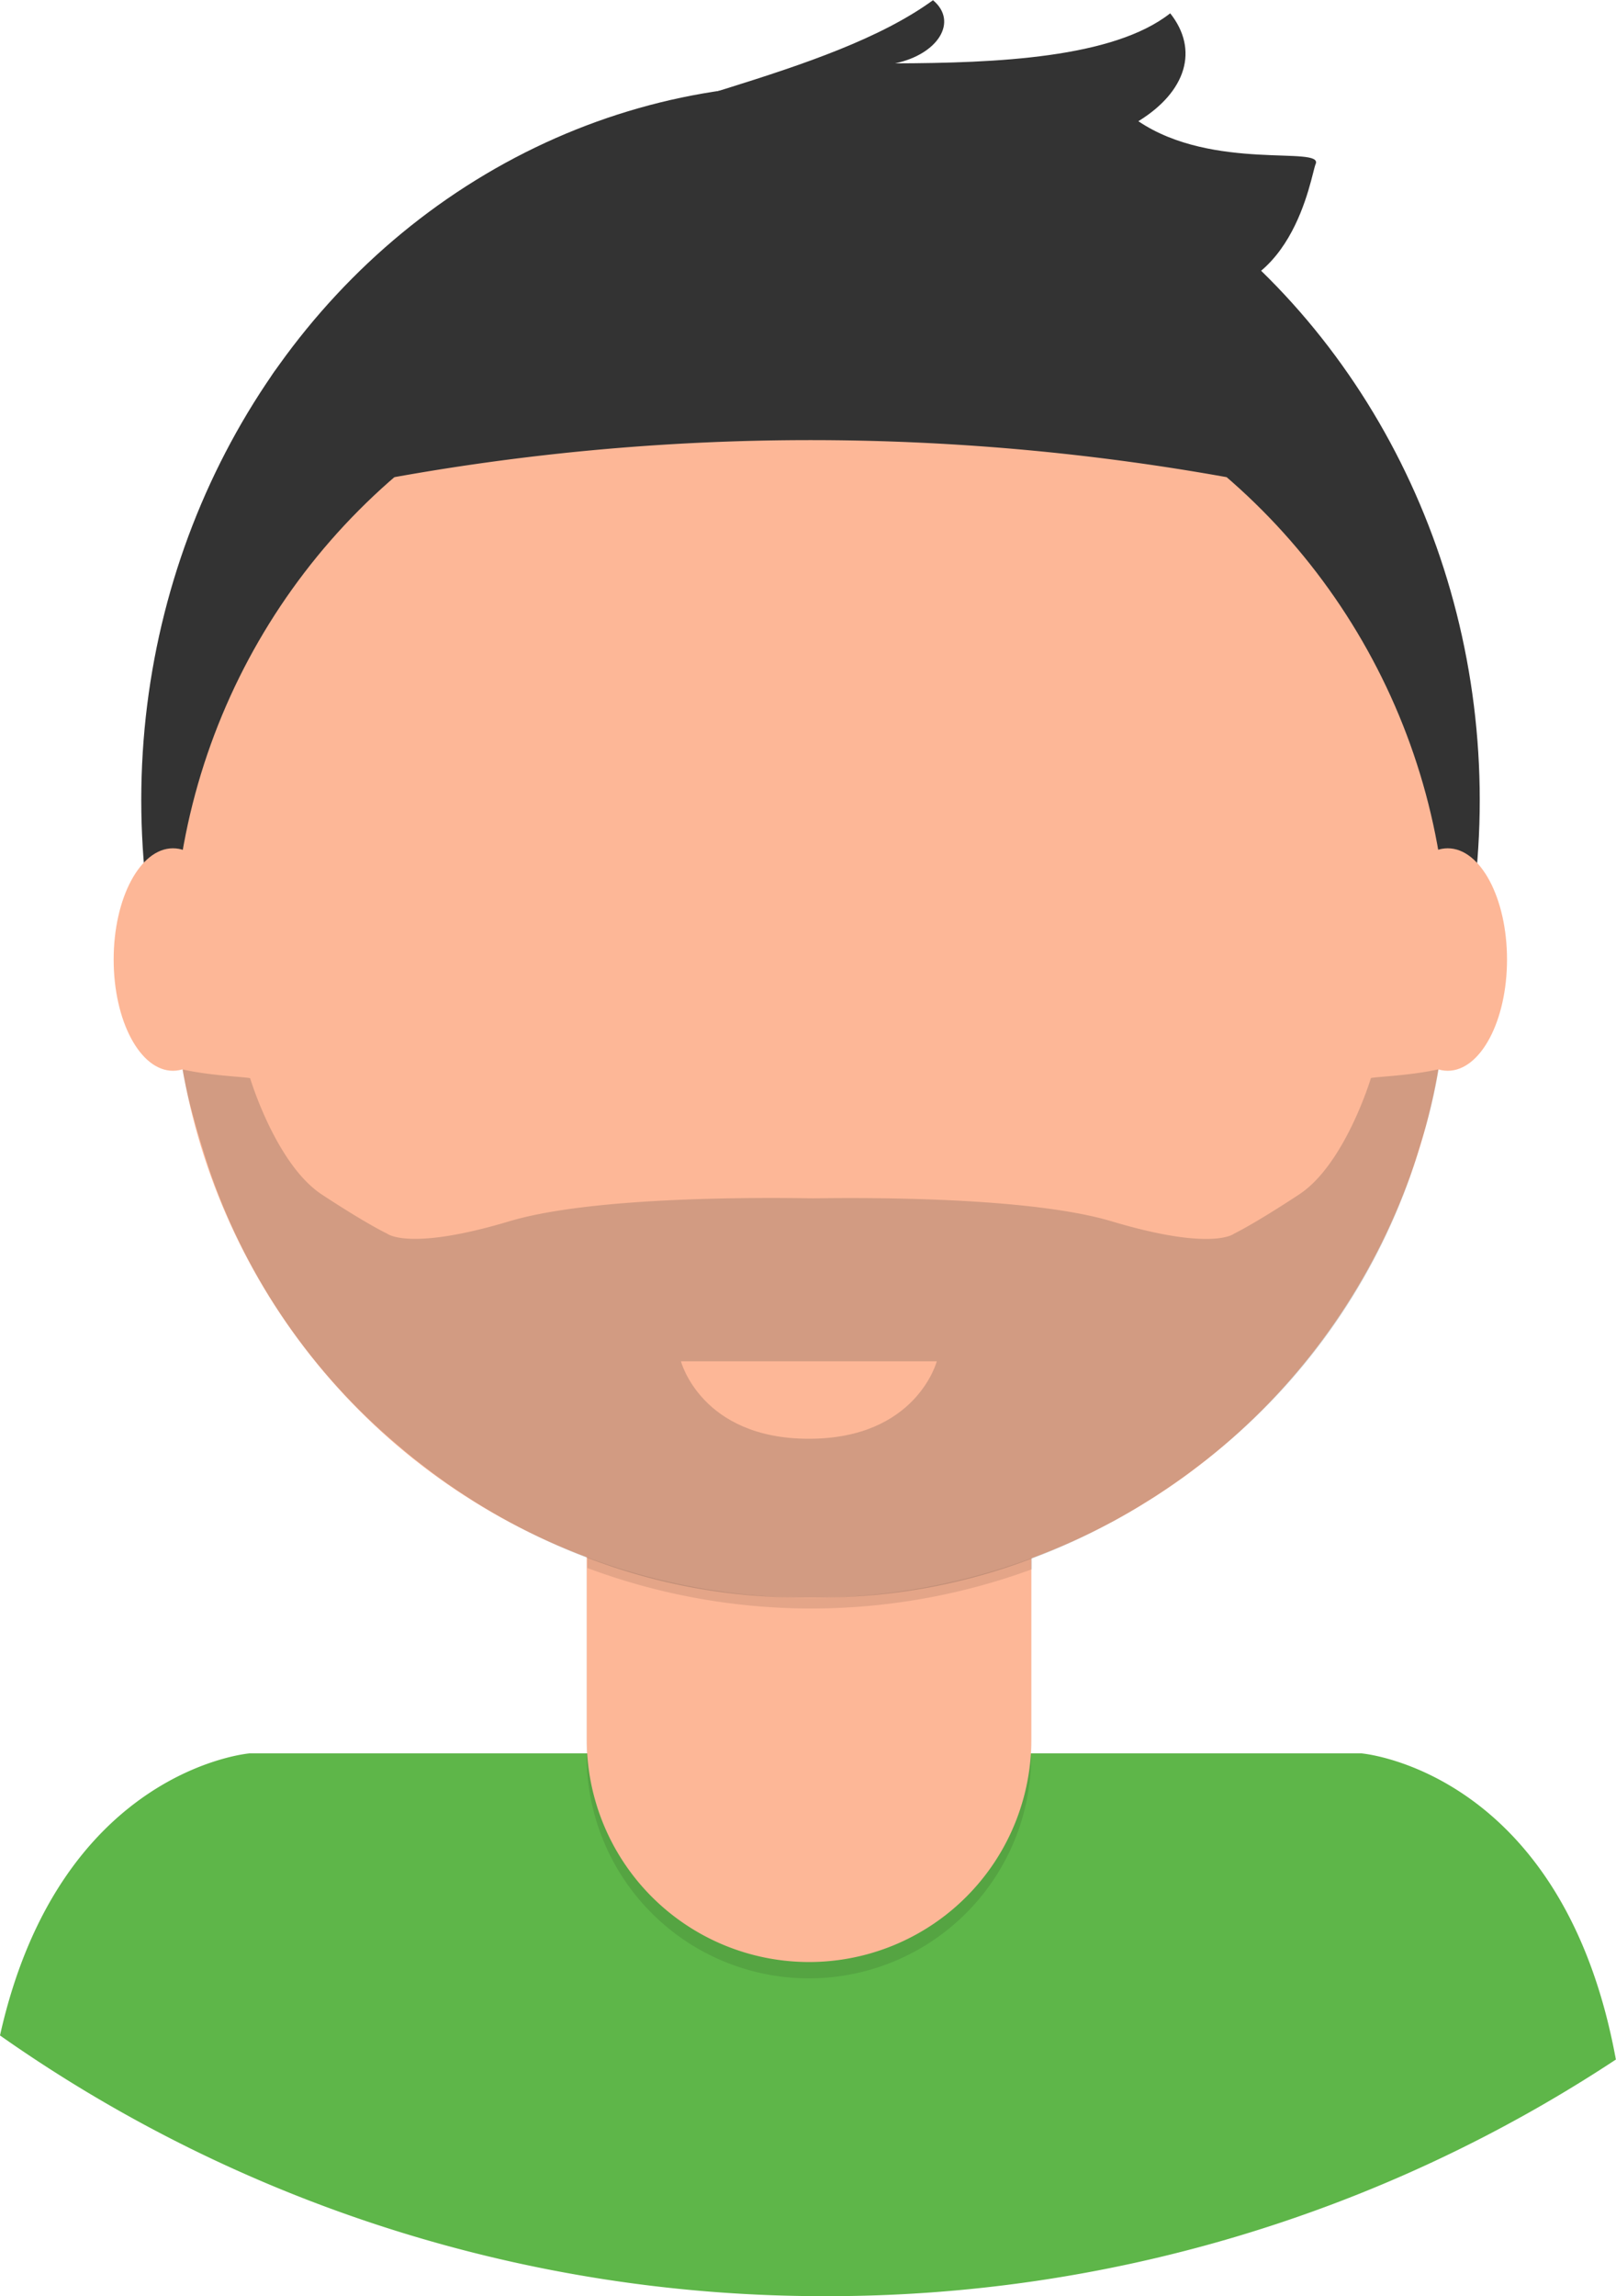
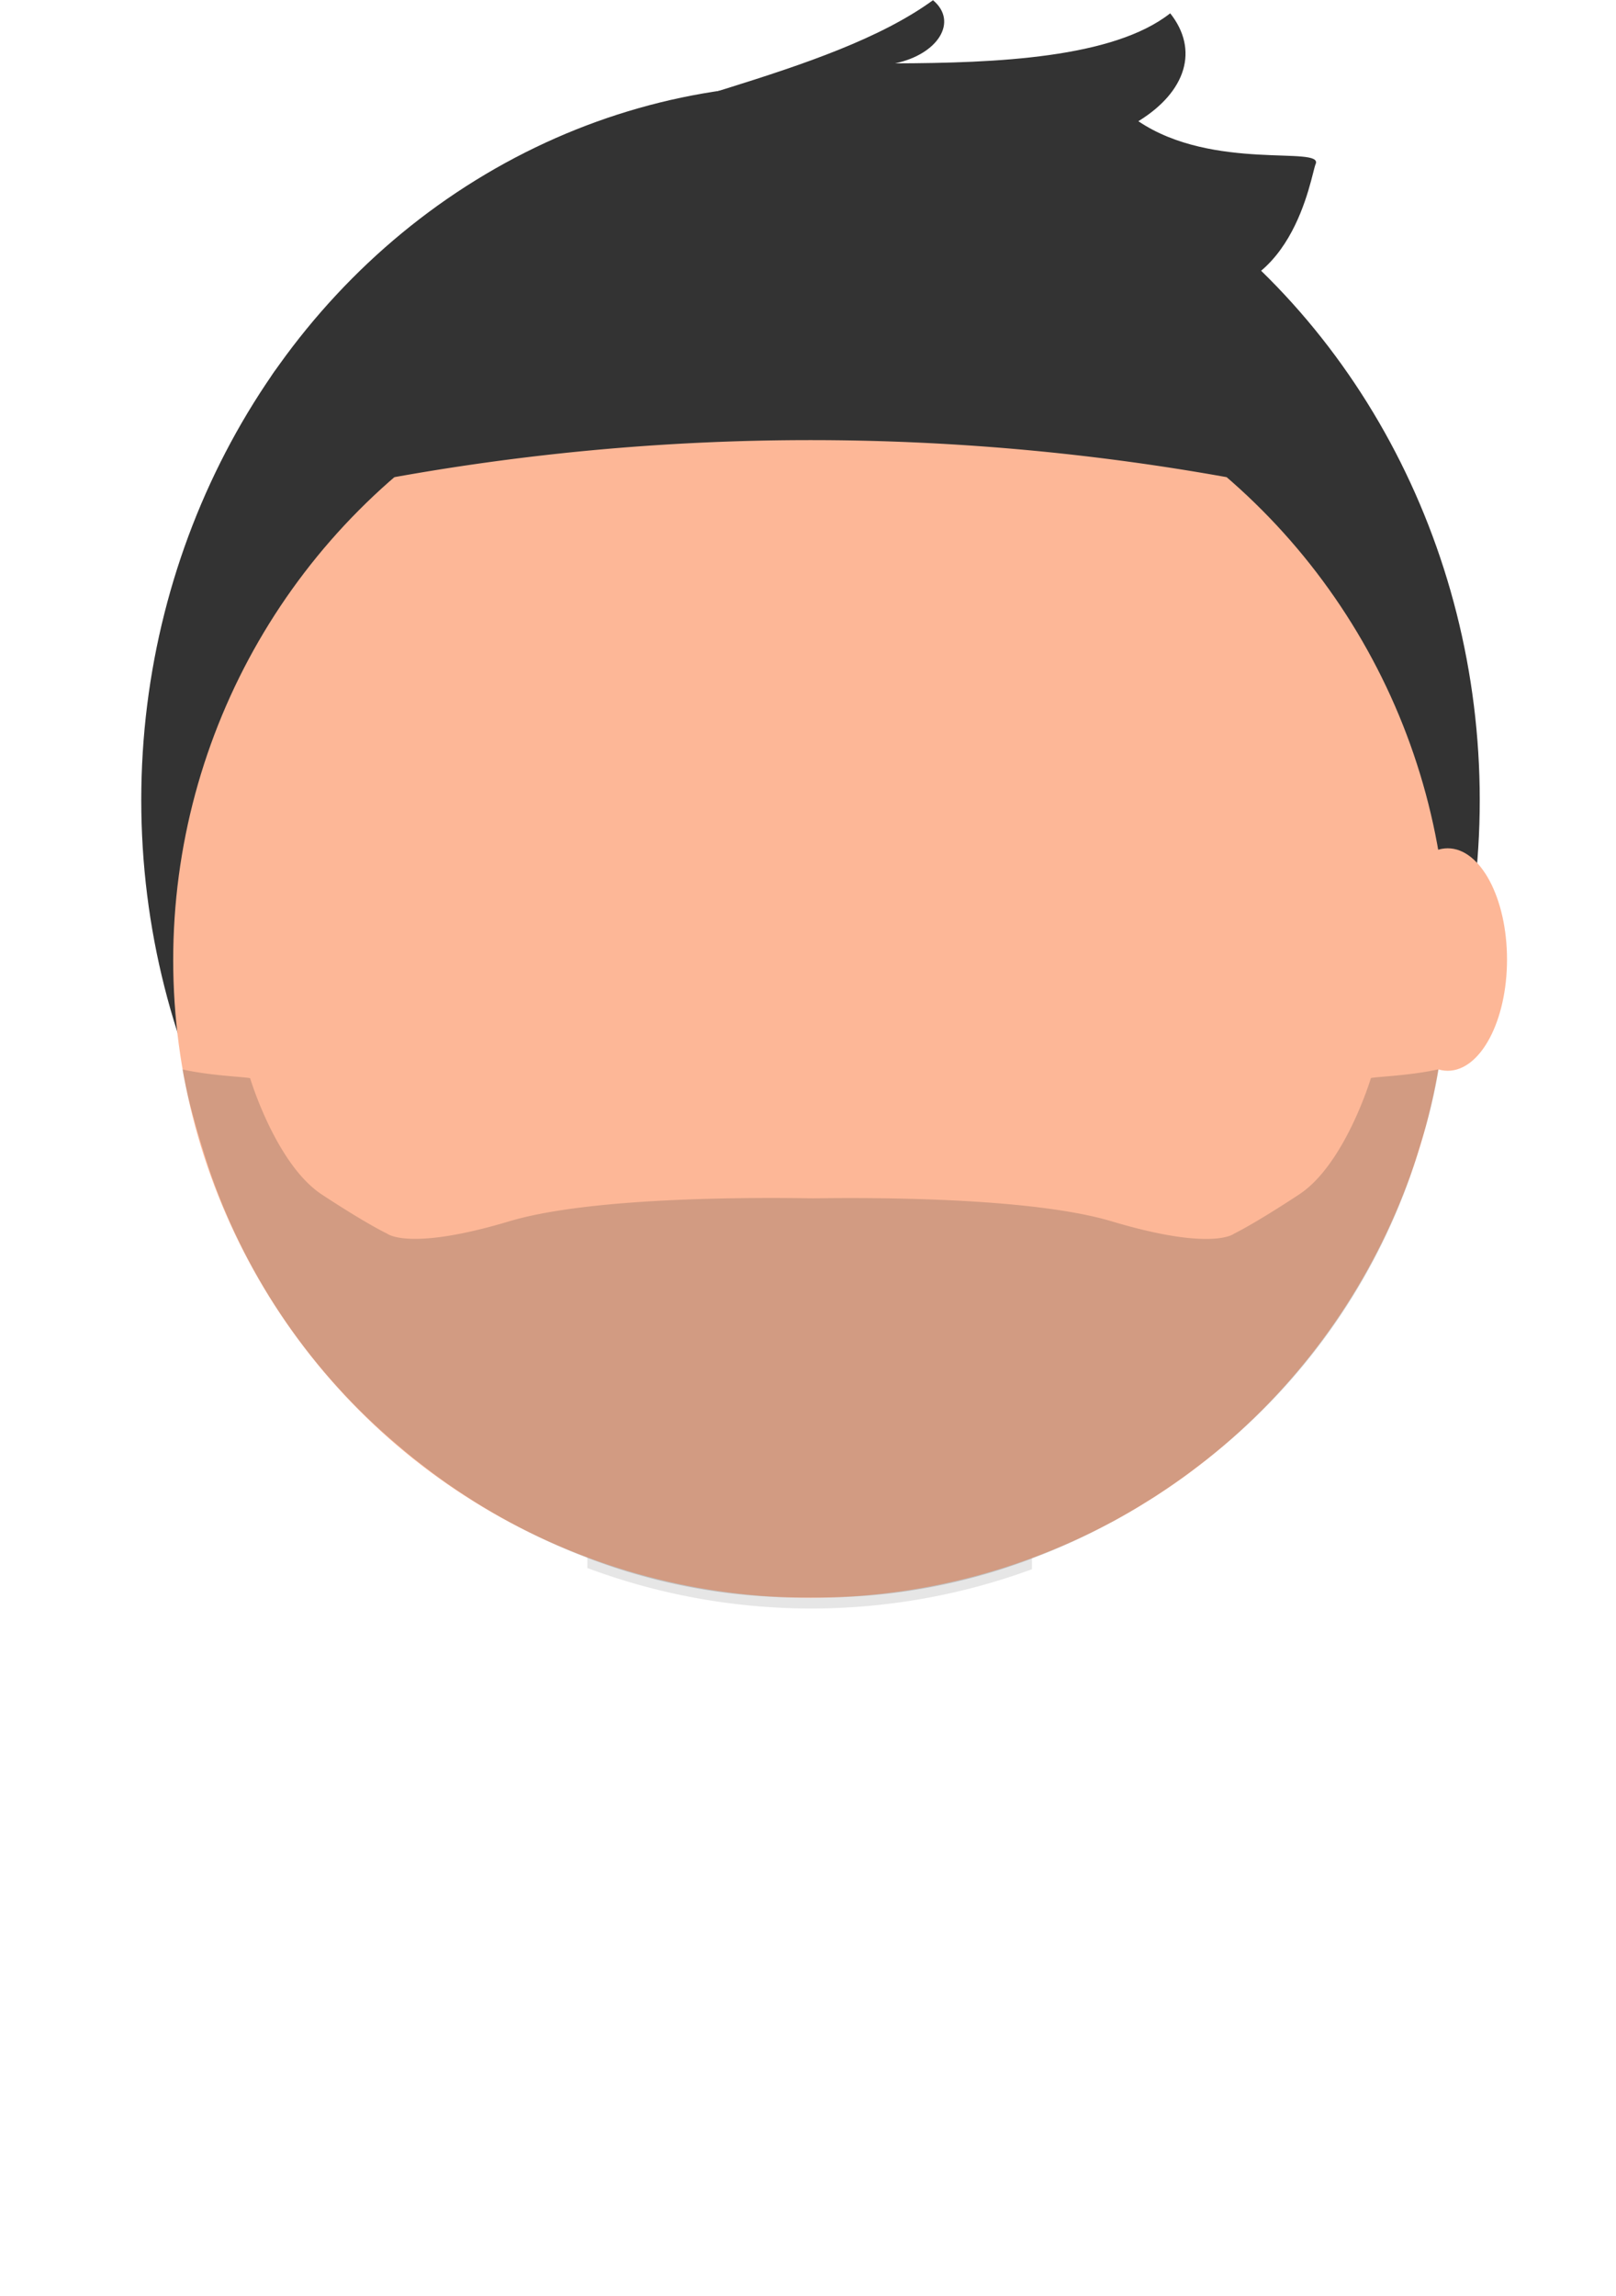
<svg xmlns="http://www.w3.org/2000/svg" viewBox="0 0 384.03 545.36">
  <defs>
    <style>.cls-1{fill:#5eb649;}.cls-2,.cls-5{fill:#333;}.cls-3{opacity:0.1;isolation:isolate;}.cls-4{fill:#fdb797;}.cls-5{opacity:0.21;}</style>
  </defs>
  <title>Fichier 9</title>
  <g id="Calque_2" data-name="Calque 2">
    <g id="Calque_1-2" data-name="Calque 1">
-       <path class="cls-1" d="M196.24,545.36A340,340,0,0,0,384,489.16c-12.59-68.8-60.5-72.72-60.5-72.72H59.33s-45.21,3.71-59.33,67A340.08,340.08,0,0,0,196.24,545.36Z" />
      <ellipse class="cls-2" cx="192.61" cy="190.03" rx="159.04" ry="170.04" />
-       <path class="cls-3" d="M139.39,332.52H245.05v84.53a52.83,52.83,0,0,1-52.81,52.83h0a52.83,52.83,0,0,1-52.83-52.83h0V332.52h0Z" />
-       <path class="cls-4" d="M142.74,328.6h99a3.35,3.35,0,0,1,3.35,3.35h0v81.18A52.83,52.83,0,0,1,192.27,466h0a52.83,52.83,0,0,1-52.83-52.83h0V332A3.35,3.35,0,0,1,142.74,328.6Z" />
      <path class="cls-3" d="M139.58,372.42a152.11,152.11,0,0,0,105.66.29v-13H139.58Z" />
      <circle class="cls-4" cx="192.61" cy="228.04" r="151.45" />
-       <ellipse class="cls-4" cx="41.1" cy="227.9" rx="14.09" ry="26.42" />
      <ellipse class="cls-4" cx="344.04" cy="227.9" rx="14.09" ry="26.42" />
      <path class="cls-2" d="M64.72,89c4.31-7.21,45-43.29,55-48.62,29.79-15.92,77-22.17,102-40.33h0c6,5,1.36,12.79-9,15,24-.08,51.8-1.22,65.37-11.89h0c6.84,8.61,3.89,18.59-7.57,25.63,17.78,12,44.14,5.72,42.12,10.2-1.1,2.45-5.42,33.85-32.08,30.51-41.94-5.26,27.3-6,15.71-1.6s-25.71,6.41-39.56,8.06C216.28,80.69,38.33,133.33,64.72,89Z" />
    </g>
    <g id="Calque_3" data-name="Calque 3">
      <path class="cls-4" d="M162.84,320.32h60.8s-4.8,18.4-30.4,18.4S162.84,320.32,162.84,320.32Z" />
      <path class="cls-5" d="M341.85,254h0a112.9,112.9,0,0,1-2.56,11.88c-.06.25-.13.5-.2.75-.78,2.83-1.65,5.62-2.61,8.7-.11.36-.23.72-.35,1.08-.32,1-.66,2-1,3a148.05,148.05,0,0,1-46.18,65.48l-1.41,1.14a1.93,1.93,0,0,1-.28.22c-.42.36-.86.7-1.29,1-.77.6-1.54,1.2-2.32,1.78l-1.88,1.4-.48.35c-1.58,1.13-3.17,2.24-4.78,3.31l-2.26,1.49-.18.11c-.82.52-1.64,1-2.47,1.54-.67.42-1.34.82-2,1.22-1.05.63-2.12,1.25-3.19,1.84-.85.48-1.71,1-2.57,1.41a149.6,149.6,0,0,1-18.57,8.45.47.47,0,0,1-.15.06s0,0,0,0a141.16,141.16,0,0,1-50.48,9.21h-.77l-1.62,0h0l-1.9,0a140.79,140.79,0,0,1-50.68-9.39.85.85,0,0,1-.17-.06,152.52,152.52,0,0,1-25.27-12.41c-.54-.33-1.08-.66-1.61-1l-1.55-1-1.79-1.16c-.42-.28-.84-.56-1.25-.85-.56-.37-1.11-.75-1.66-1.13-.75-.52-1.49-1.05-2.23-1.59s-1.37-1-2-1.5c-.49-.36-1-.73-1.45-1.1l-1.44-1.11c-1-.75-1.9-1.51-2.83-2.28s-1.86-1.56-2.78-2.35a148.06,148.06,0,0,1-43-62.15c0-.1-.08-.2-.11-.3-.43-1.21-.85-2.43-1.24-3.66-.13-.37-.25-.75-.37-1.13-1-3.19-1.91-6.08-2.7-9a3.89,3.89,0,0,1-.11-.43A113.12,113.12,0,0,1,43.37,254h0c6.78,1.52,14.86,1.76,16.07,2.08,0,0,6.13,20.47,17.07,27.65S92,293,92,293s5.07,4.24,29.07-2.94c19.34-5.78,57.87-5.69,72.1-5.44h.1c15.08-.23,52.09-.17,70.92,5.46,24,7.18,29.06,2.94,29.06,2.94s4.54-2.14,15.47-9.32,17.07-27.65,17.07-27.65c1.21-.32,9.29-.56,16.07-2.08Z" />
-       <path class="cls-4" d="M161.82,323.32h60.8s-4.8,18.4-30.4,18.4S161.82,323.32,161.82,323.32Z" />
      <path class="cls-2" d="M93.72,113.33a560.19,560.19,0,0,1,197.78,0l8.18-46.93S145.89,52,143.44,52s-64,28.8-64,28.8Z" />
    </g>
  </g>
</svg>